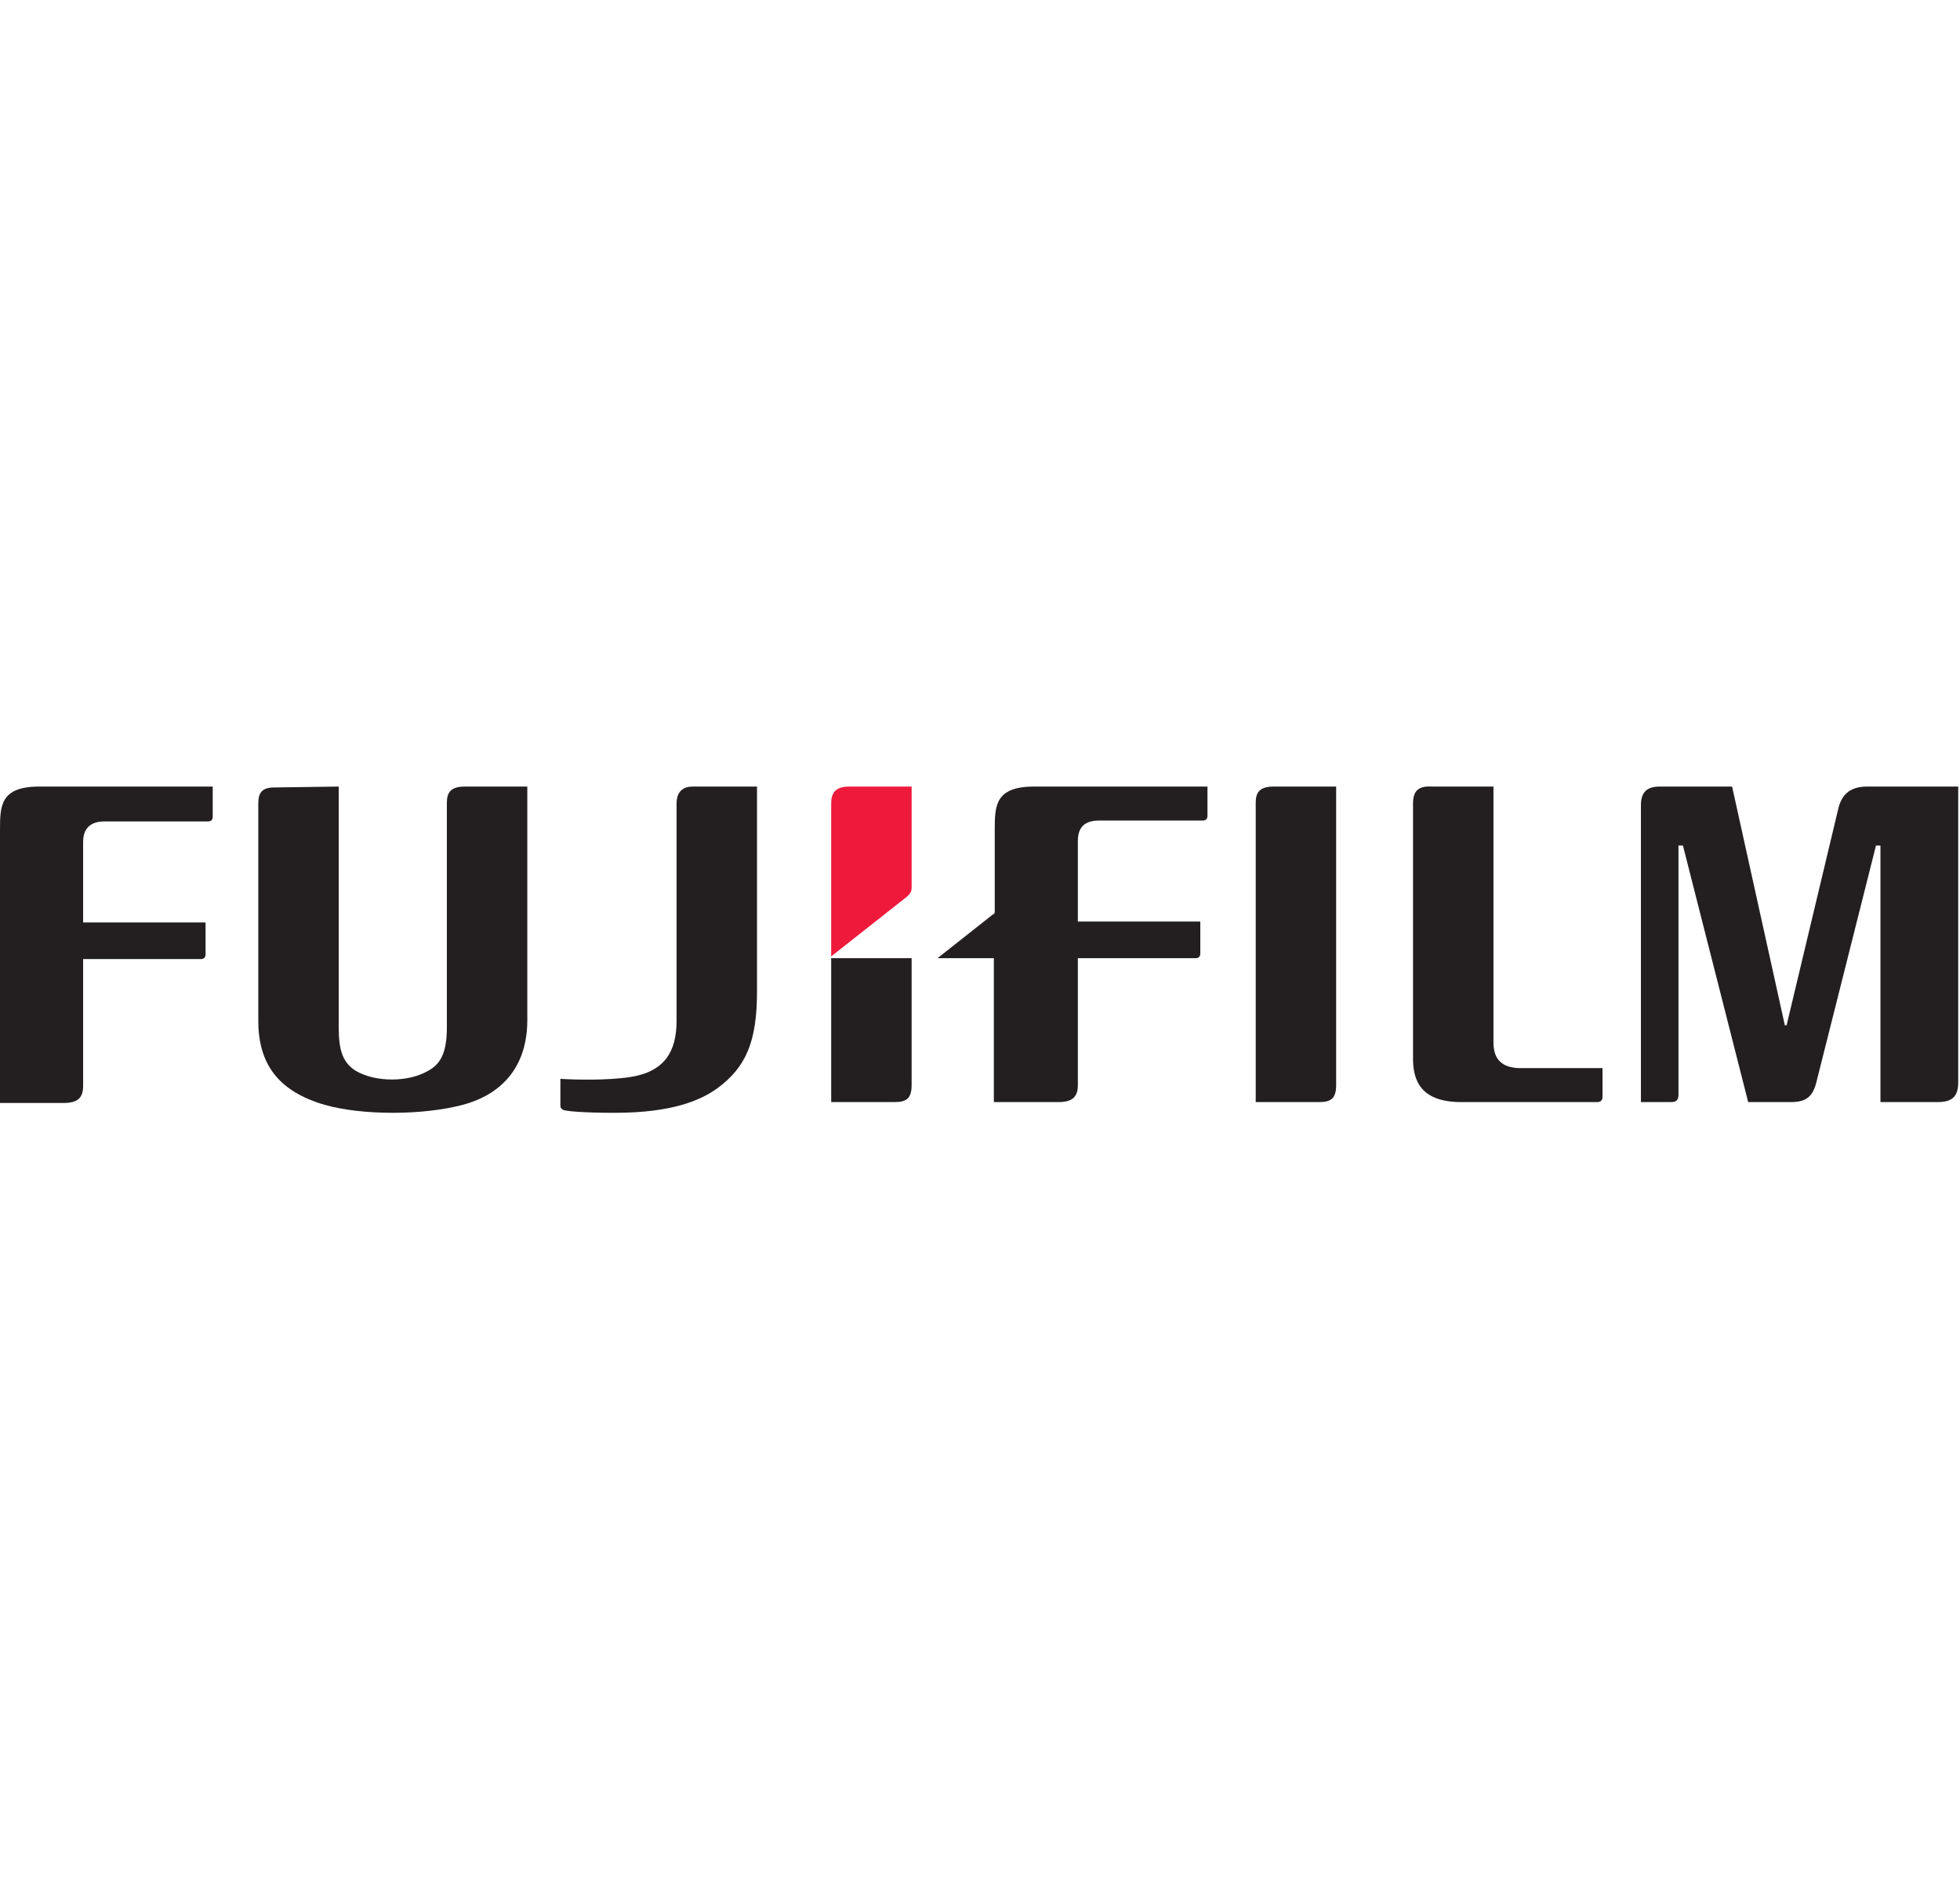
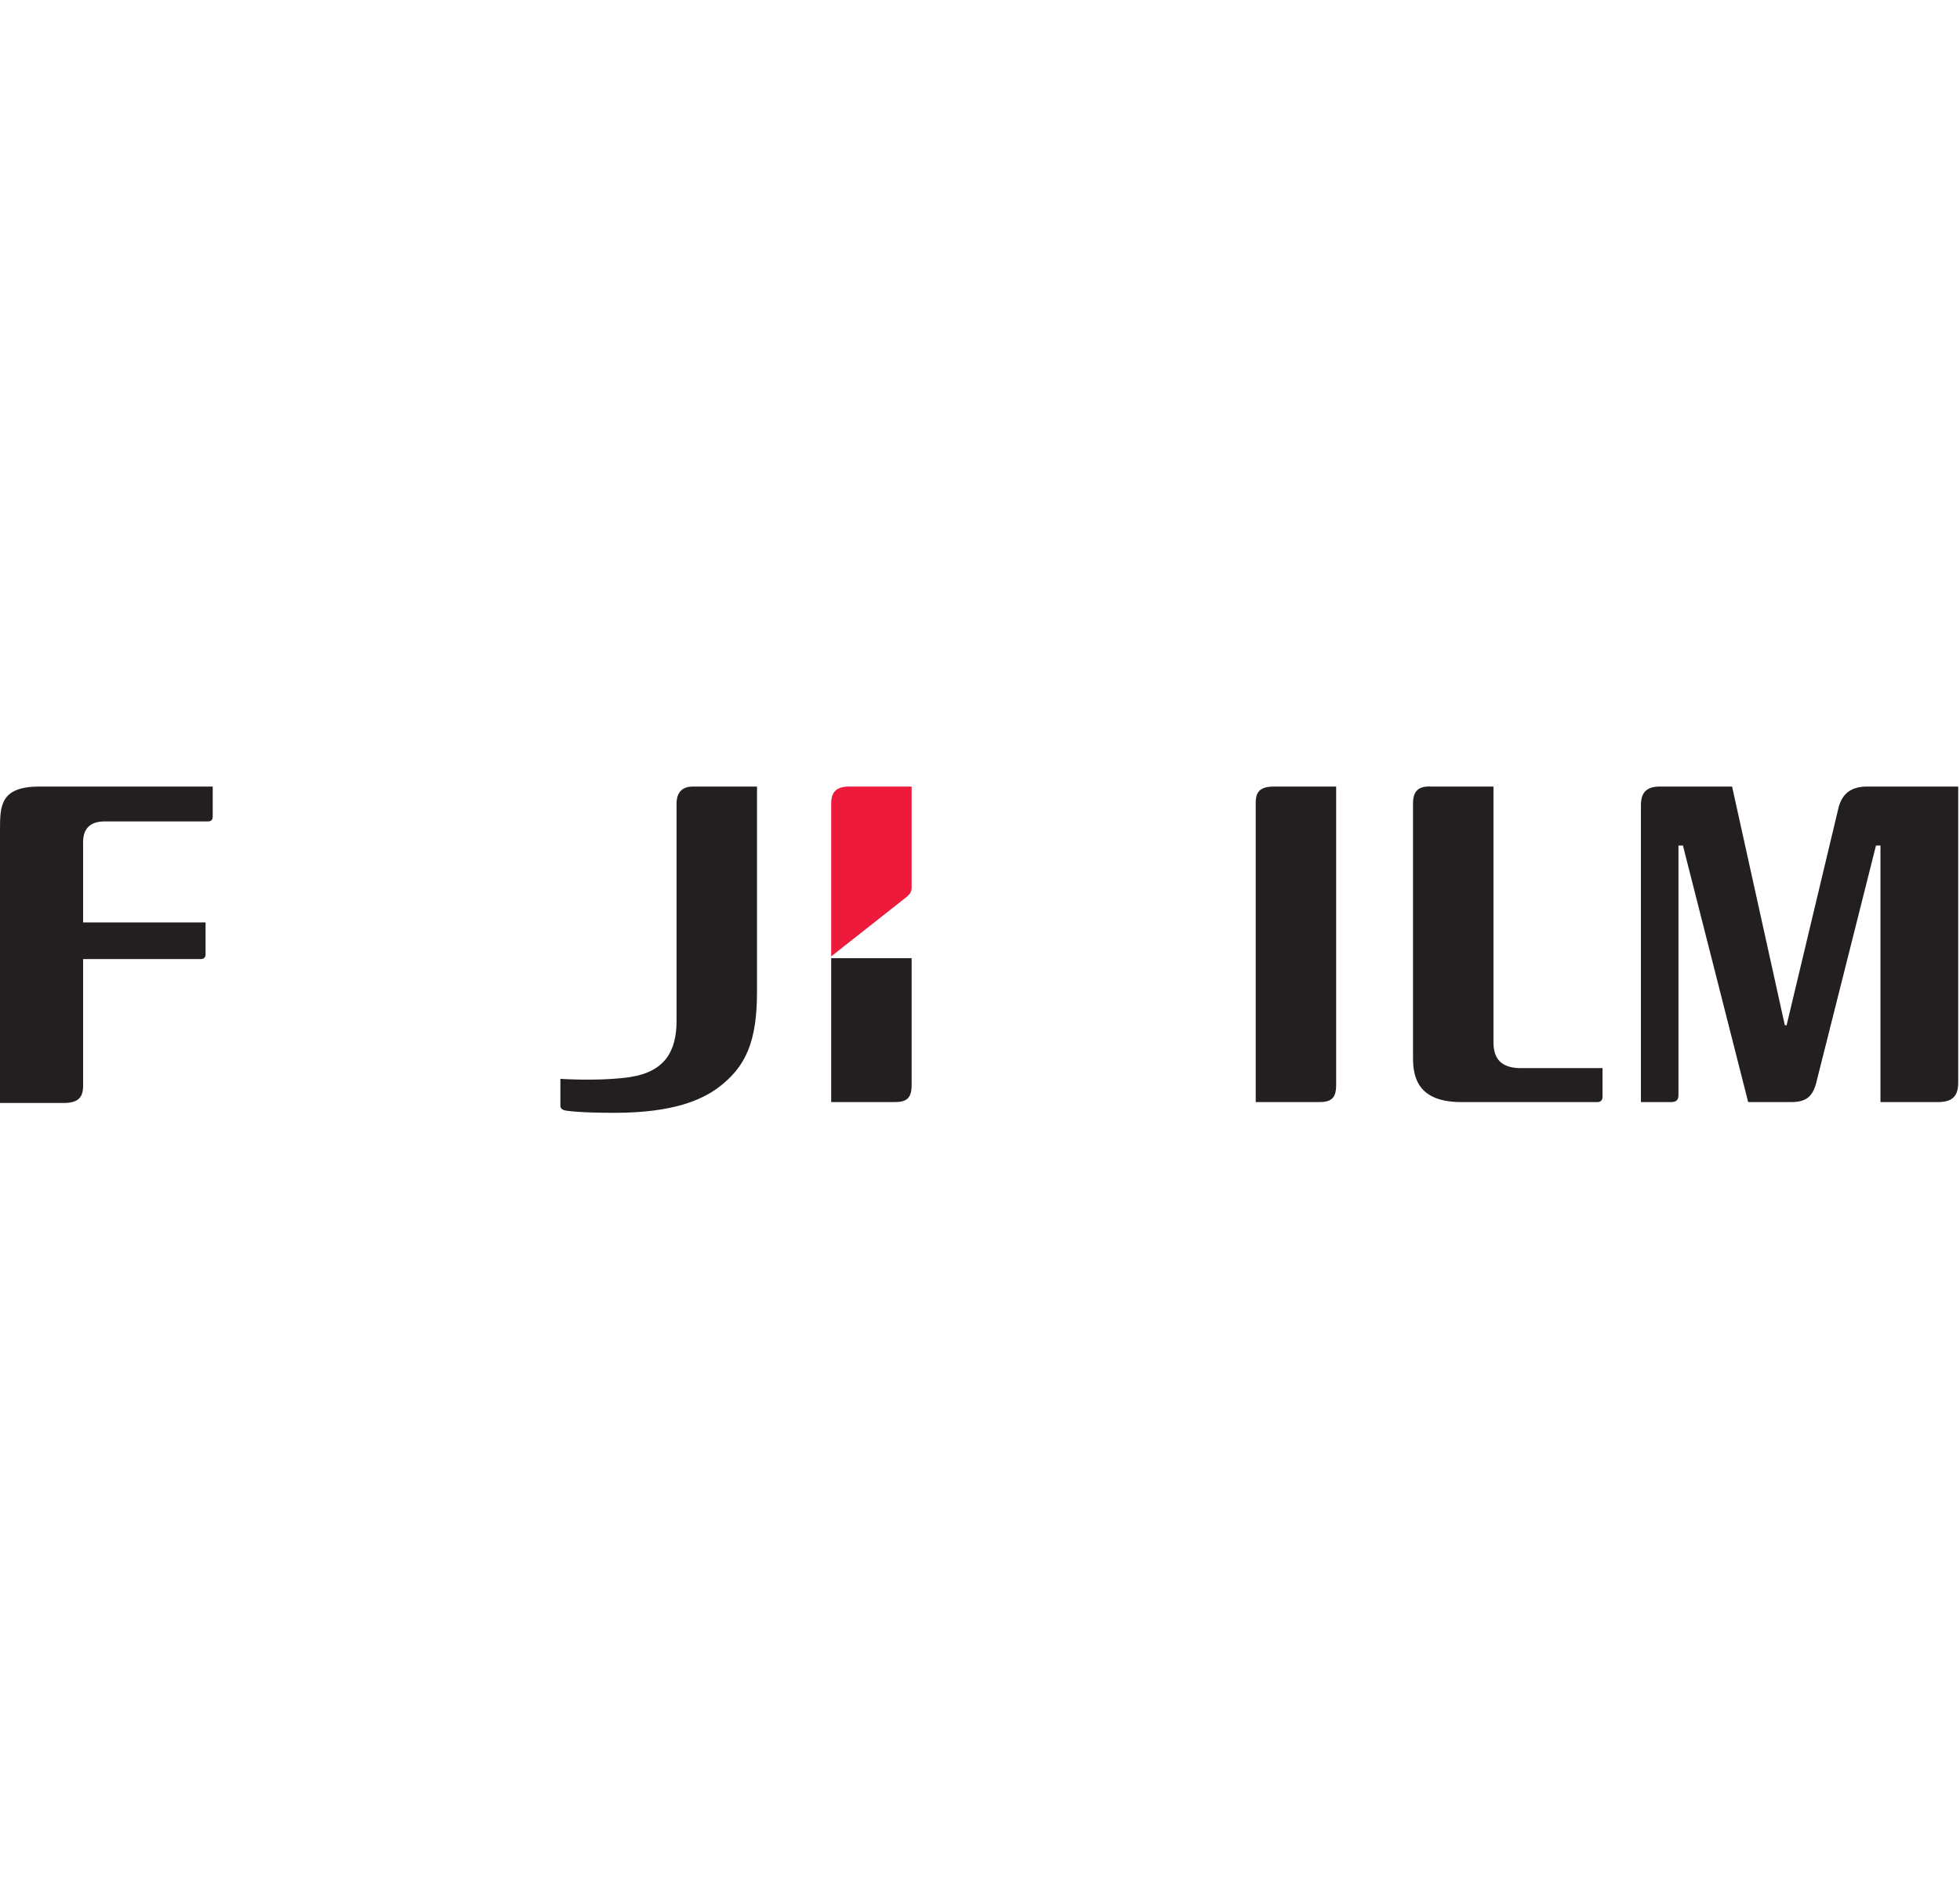
<svg xmlns="http://www.w3.org/2000/svg" version="1.1" baseProfile="tiny" id="Layer_1" x="0px" y="0px" viewBox="0 0 219.3 212.5" overflow="visible" xml:space="preserve">
  <g>
    <path fill="#231F20" d="M167.1,88v28.6c0,1.9,0.9,2.8,2.8,2.9h9.4c0,0,0,3.1,0,3.2c0,0.4-0.2,0.6-0.6,0.6c-0.1,0-15.2,0-15.2,0   c-4.7,0-5.4-2.6-5.4-4.9V89.9c0-1.3,0.5-2,2.1-1.9H167.1" />
    <path fill="#231F20" d="M149.5,88v33.4c0,1.5-0.6,1.9-1.9,1.9h-7.1V89.8c0-1.1,0.4-1.8,2-1.8H149.5" />
    <path fill="#231F20" d="M0,92.9C0,90.2,0,88,4.4,88h19.4v3.4c0,0.2-0.1,0.5-0.5,0.5H11.7c-1.6,0-2.4,0.8-2.4,2.3v9H23v3.6   c0,0.3-0.2,0.5-0.5,0.5H9.3v14.2c0,1.4-0.7,1.9-2.2,1.9H0V92.9" />
-     <path fill="#231F20" d="M37.9,88v26.9c0,2.3,0.3,3.9,1.9,4.9c2.2,1.3,5.9,1.3,8.1,0c1.5-0.8,2.1-2.2,2.1-4.9V89.8   c0-1.1,0.4-1.8,2-1.8h7v26.1c0,6.1-3.8,8.6-7.2,9.5c-4.5,1.2-11.3,1.2-15.5,0c-5.1-1.5-7.4-4.5-7.4-9.4V89.9c0-1.2,0.4-1.8,1.8-1.8   L37.9,88" />
    <path fill="#231F20" d="M208.9,88c-1.8,0-2.8,0.8-3.2,2.4l-5.8,24.3h-0.2L193.8,88h-8.1c-1.6,0-2.1,0.8-2.1,2.1v33.2h3.4   c0.6,0,0.8-0.3,0.8-0.8V94.6h0.5l7.3,28.7h4.8c1.8,0,2.5-0.7,2.9-2.5l6.6-26.2h0.5v28.7h6.4c1.6,0,2.3-0.6,2.3-2.2V88H208.9" />
    <path fill="#231F20" d="M102,107.2h-9c0,7.9,0,16.1,0,16.1h7.1c1.3,0,1.9-0.4,1.9-1.9C102,121.4,102,114.5,102,107.2" />
    <path fill="#ED1A3B" d="M101.5,100.3c0.3-0.3,0.5-0.5,0.5-1c0-3.5,0-11.3,0-11.3h-7c-1.6,0-2,0.8-2,1.9c0,0,0,8.6,0,17.1   L101.5,100.3" />
    <path fill="#231F20" d="M70.5,120.5c3.9-0.6,5.2-2.9,5.2-6.3V89.9c0-1.4,0.8-1.9,1.8-1.9h7.2v22.9c0,5.6-1.2,8.5-4.5,10.9   c-1.7,1.2-4.8,2.7-11.4,2.7c-3.8,0-5.4-0.2-5.7-0.3c-0.3-0.1-0.4-0.3-0.4-0.5c0,0,0-2.3,0-3C64.3,120.8,67.8,120.9,70.5,120.5" />
-     <path fill="#231F20" d="M115.7,88c-4.4,0-4.4,2.2-4.4,4.9v9.1c0,0.2-0.1,0.3-0.2,0.3l-6.2,4.9h6.3v16.1h7.2c1.5,0,2.2-0.5,2.2-1.9   v-14.2h13.2c0.3,0,0.5-0.2,0.5-0.5v-3.6h-13.7c0,0,0-8.9,0-9c0-1.6,0.8-2.3,2.4-2.3h11.6c0.3,0,0.5-0.2,0.5-0.5V88H115.7" />
  </g>
</svg>